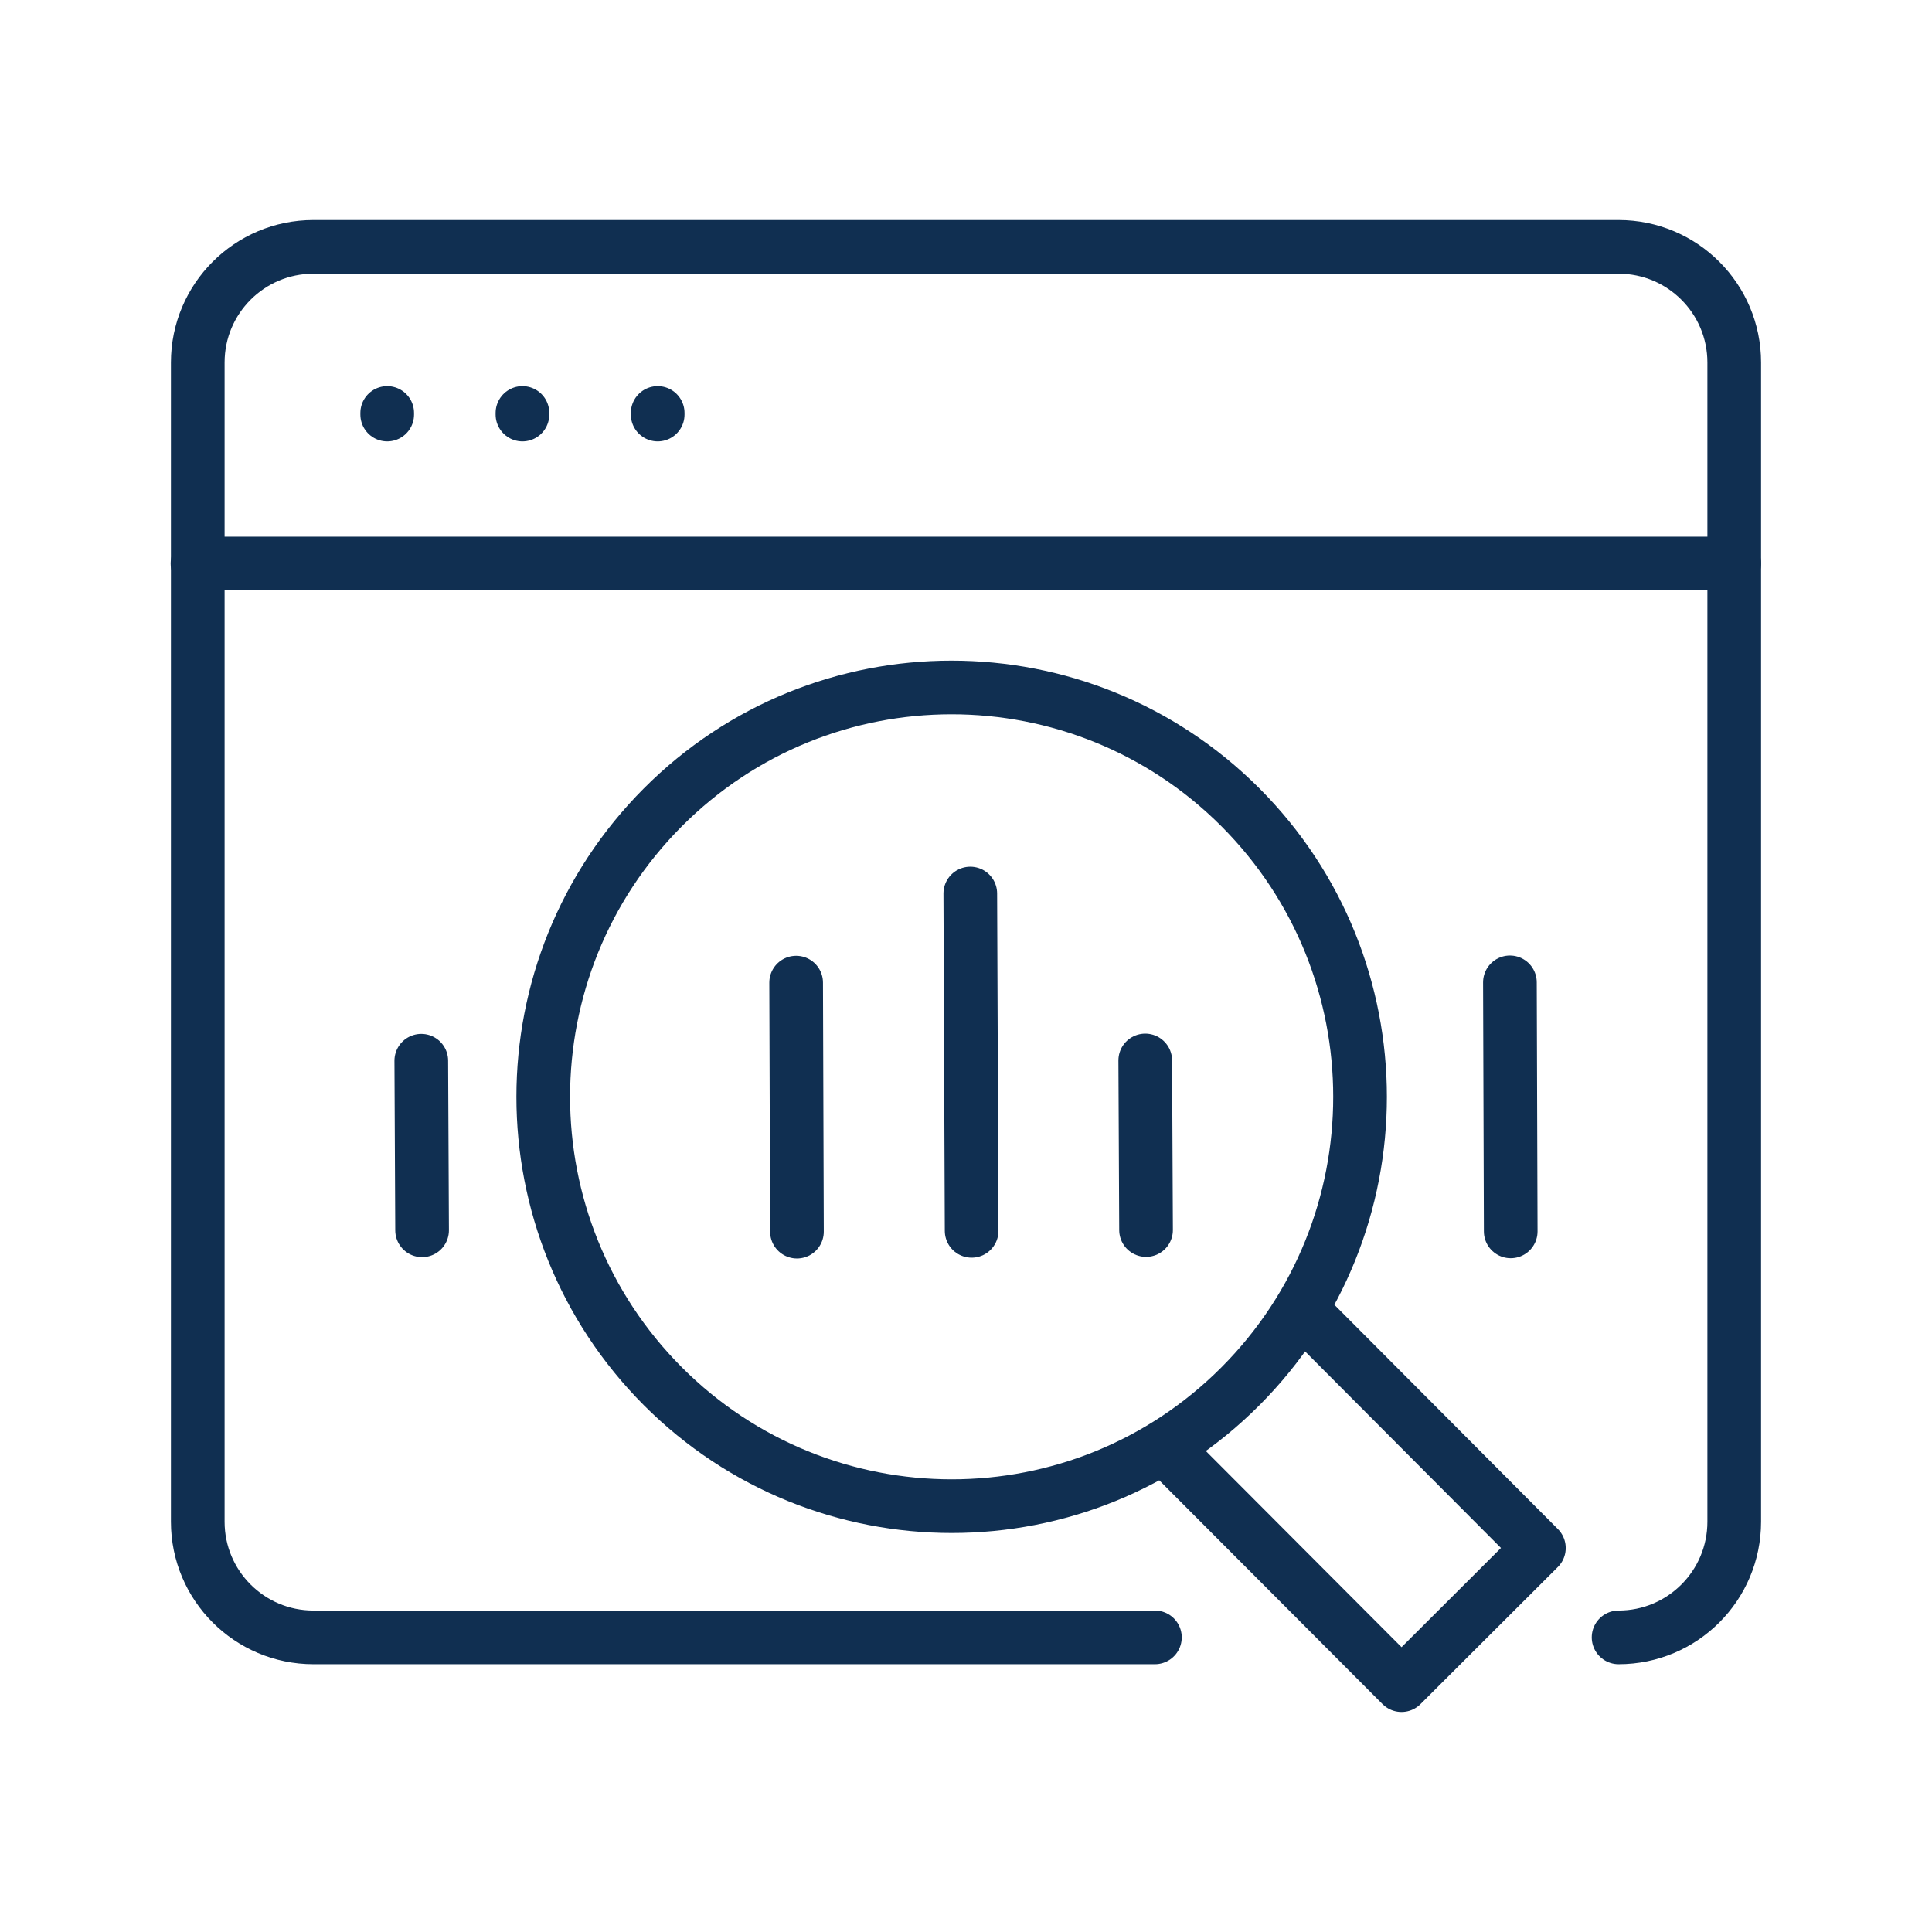
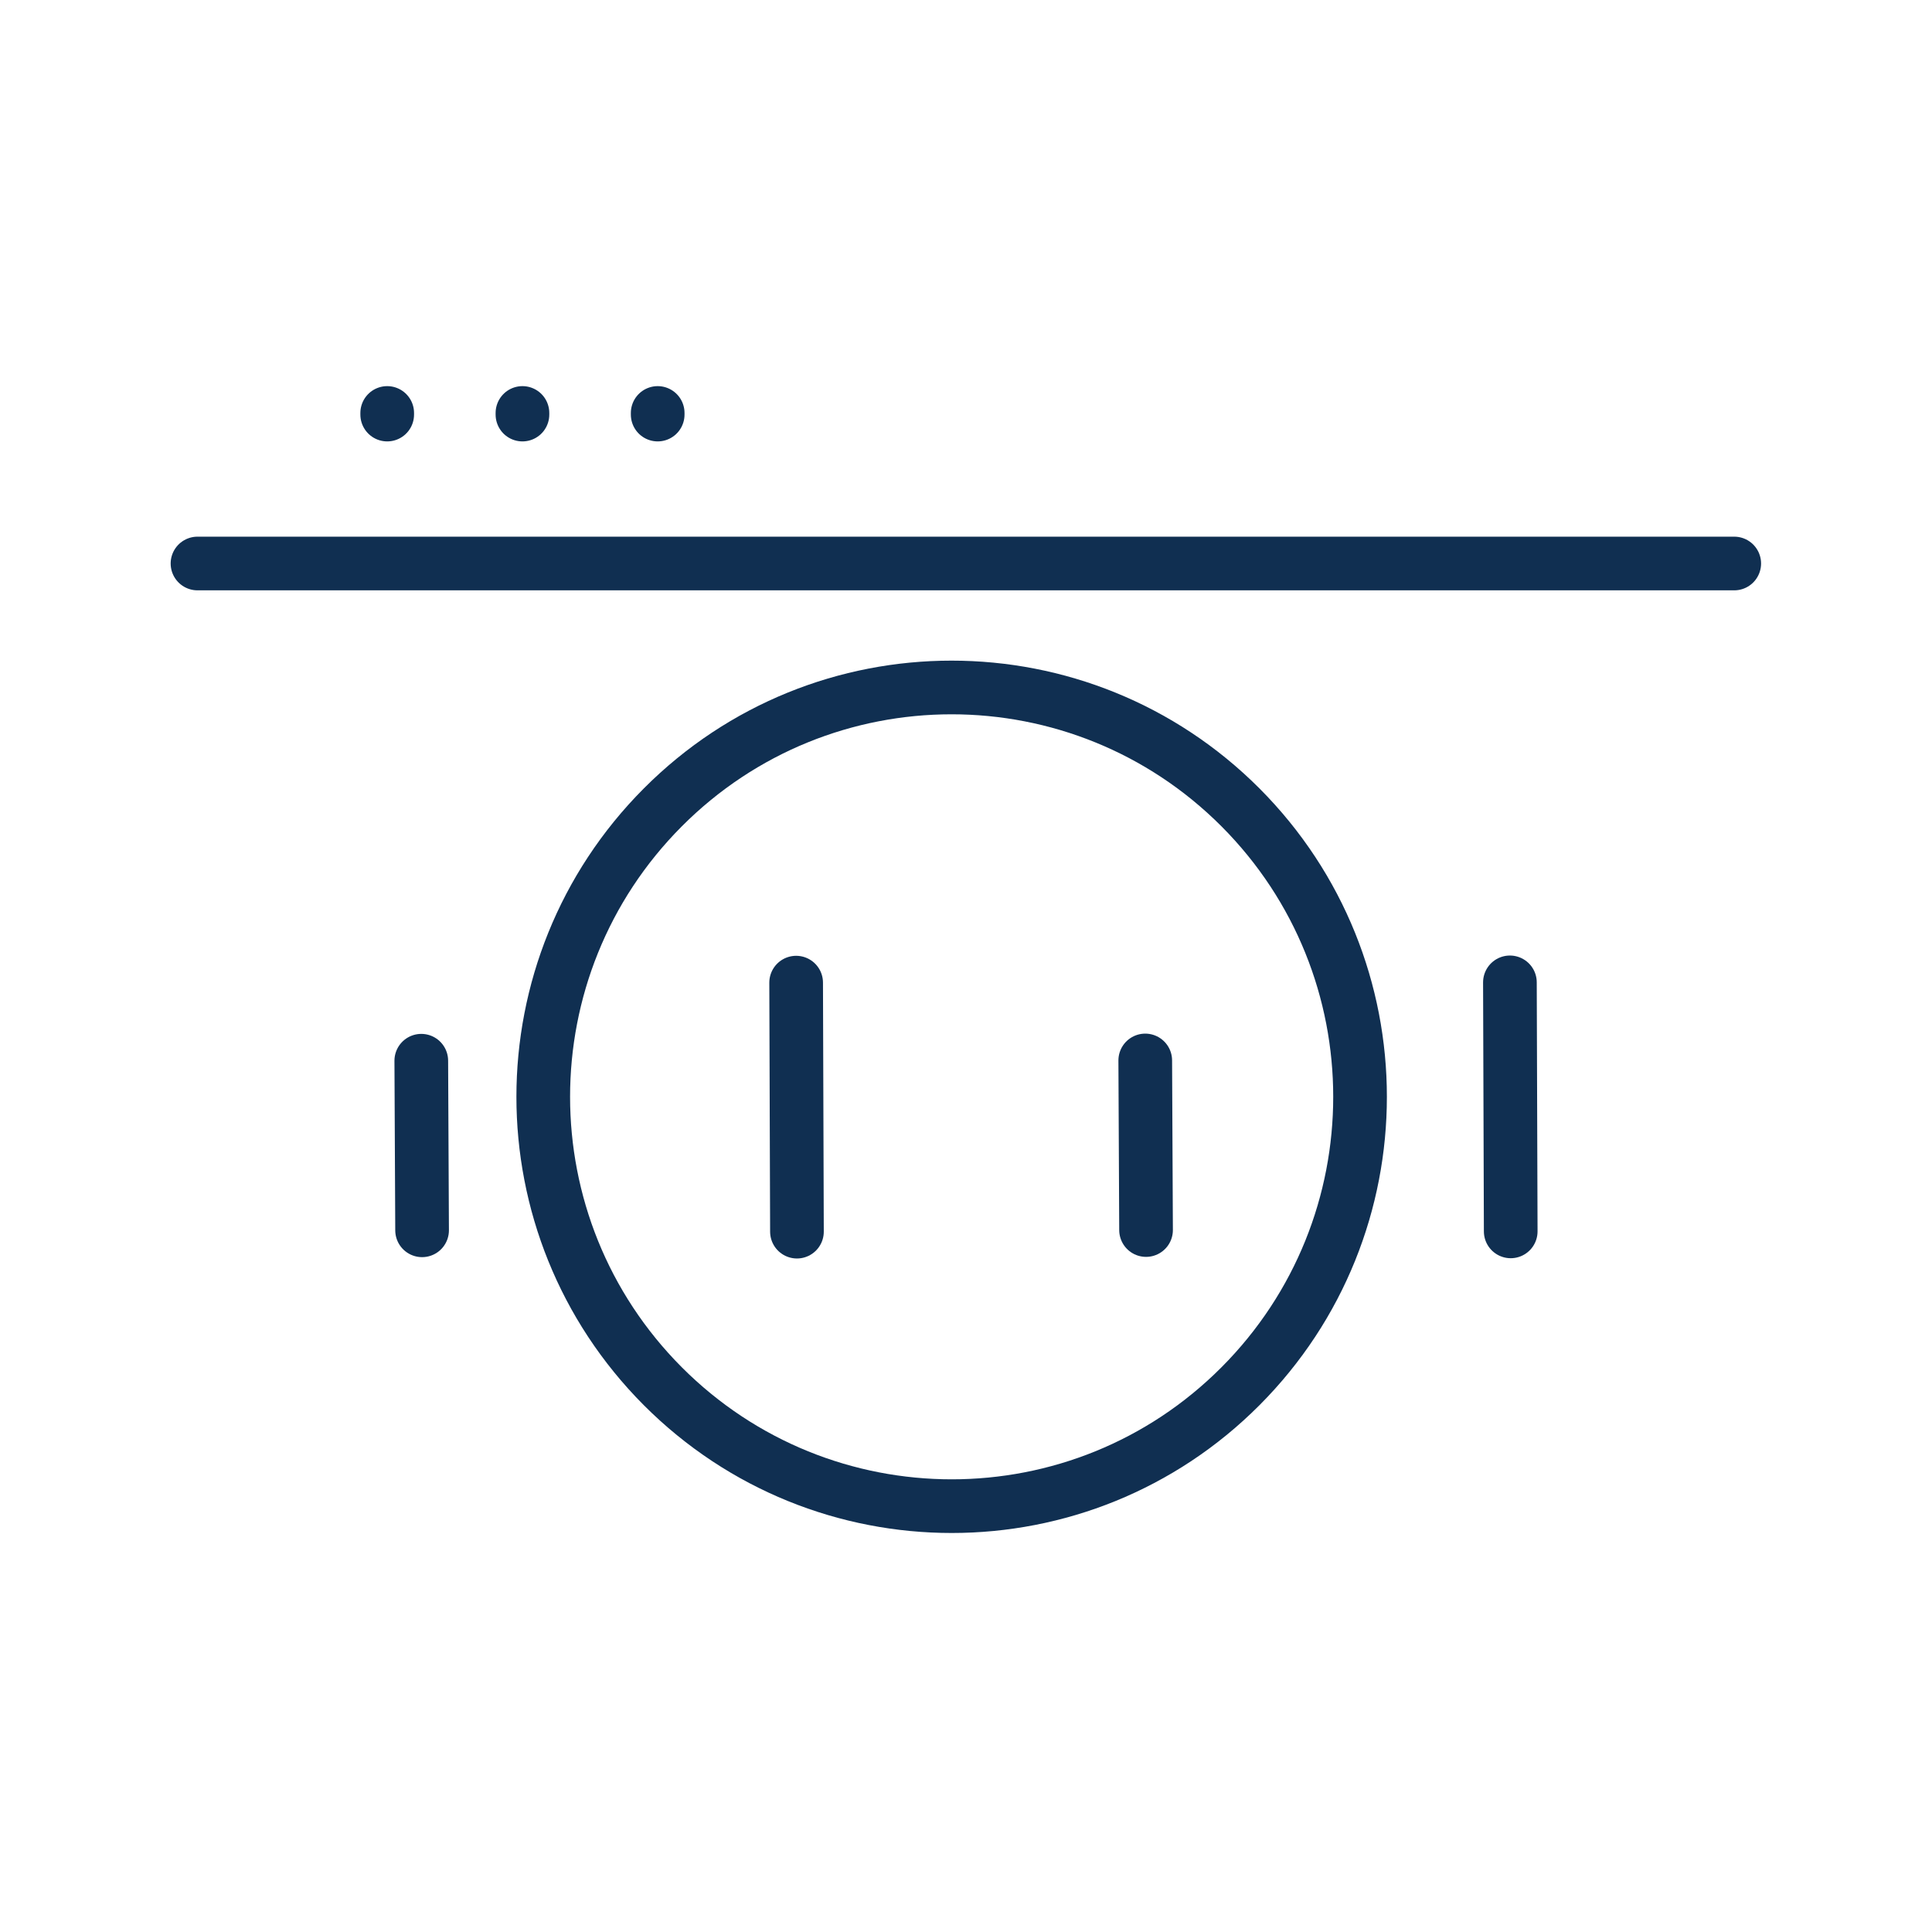
<svg xmlns="http://www.w3.org/2000/svg" id="icons" viewBox="0 0 72 72">
  <defs>
    <style>
      .cls-1 {
        fill: none;
        stroke: #102f51;
        stroke-linecap: round;
        stroke-linejoin: round;
        stroke-width: 2px;
      }
    </style>
  </defs>
  <line class="cls-1" x1="7.36" y1="21" x2="64.63" y2="21" />
  <g>
    <line class="cls-1" x1="14.43" y1="15.39" x2="14.43" y2="15.45" />
    <line class="cls-1" x1="19.47" y1="15.39" x2="19.47" y2="15.45" />
    <line class="cls-1" x1="24.51" y1="15.39" x2="24.51" y2="15.45" />
  </g>
-   <path class="cls-1" d="M60.32,61.02c2.38,0,4.31-1.93,4.31-4.31V13.51c0-2.38-1.93-4.31-4.31-4.31H11.68c-2.38,0-4.31,1.93-4.31,4.31v43.2c0,2.38,1.93,4.31,4.31,4.31h31.36" />
  <g>
    <path class="cls-1" d="M24.7,30.09c5.94-5.96,15.58-5.96,21.53,0,5.94,5.96,5.94,15.61,0,21.57-5.94,5.96-15.58,5.96-21.53,0-5.94-5.96-5.94-15.61,0-21.57Z" />
-     <polyline class="cls-1" points="43.67 54.22 52.23 62.8 57.35 57.69 48.79 49.1" />
  </g>
  <g>
    <line class="cls-1" x1="29.67" y1="36.62" x2="29.7" y2="45.9" />
    <line class="cls-1" x1="56.27" y1="36.61" x2="56.3" y2="45.89" />
-     <line class="cls-1" x1="36.16" y1="33.3" x2="36.21" y2="45.87" />
    <line class="cls-1" x1="42.68" y1="39.52" x2="42.71" y2="45.84" />
    <line class="cls-1" x1="15.7" y1="39.53" x2="15.73" y2="45.85" />
  </g>
</svg>